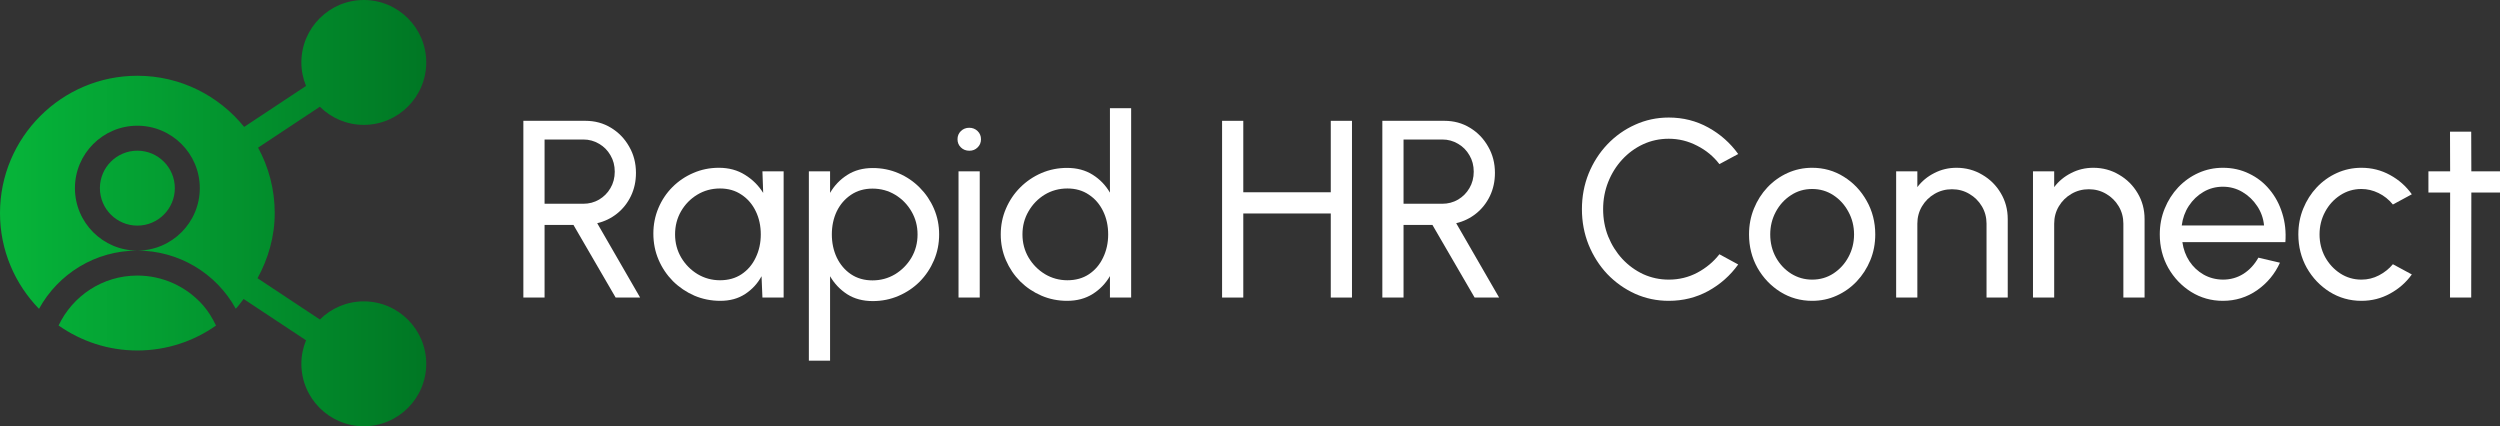
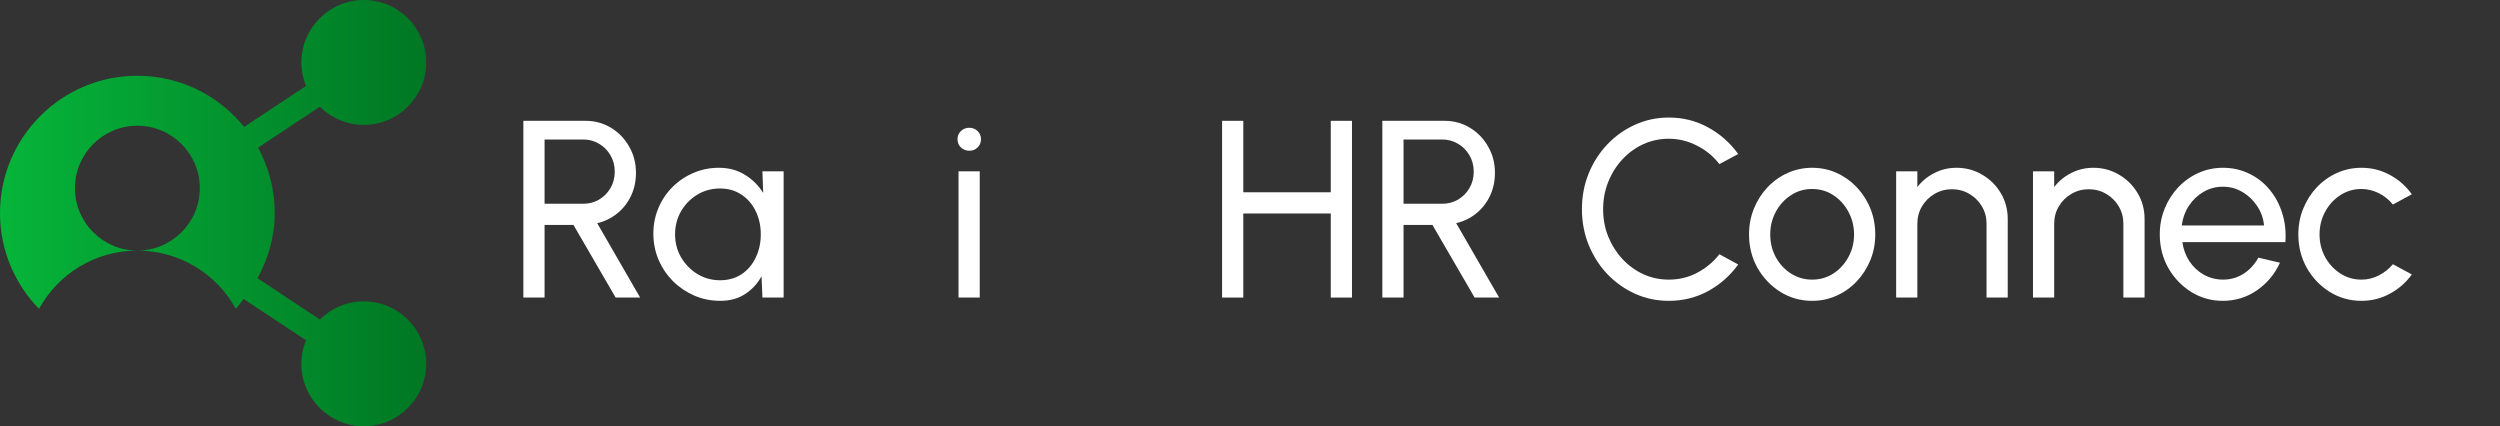
<svg xmlns="http://www.w3.org/2000/svg" width="563" height="96" viewBox="0 0 563 96" fill="none">
  <rect x="0" y="0" width="563" height="96" fill="#333333" stroke="none" />
-   <path d="M30.934 50.807C35.594 50.807 39.371 47.03 39.371 42.37C39.371 37.711 35.594 33.934 30.934 33.934C26.275 33.934 22.498 37.711 22.498 42.37C22.498 47.03 26.275 50.807 30.934 50.807Z" fill="url(#paint0_linear_111_257)" />
-   <path d="M45.77 68.803C42.026 64.514 36.619 62.056 30.934 62.056C23.134 62.056 16.37 66.61 13.195 73.298C18.223 76.834 24.334 78.929 30.934 78.929C37.522 78.929 43.622 76.843 48.645 73.32C47.881 71.722 46.975 70.184 45.77 68.803Z" fill="url(#paint1_linear_111_257)" />
  <path d="M81.929 28.122C89.682 28.122 95.99 21.814 95.99 14.061C95.99 6.308 89.682 0 81.929 0C74.176 0 67.868 6.308 67.868 14.061C67.868 15.935 68.251 17.717 68.92 19.354L54.984 28.581C49.309 21.564 40.642 17.061 30.934 17.061C13.877 17.061 0 30.938 0 47.995C0 56.371 3.359 63.969 8.785 69.545C13.11 61.682 21.432 56.431 30.934 56.431C23.181 56.431 16.873 50.123 16.873 42.37C16.873 34.618 23.181 28.309 30.934 28.309C38.687 28.309 44.995 34.618 44.995 42.37C44.995 50.123 38.687 56.431 30.934 56.431C40.116 56.431 48.638 61.417 53.097 69.53C53.753 68.855 54.274 68.063 54.867 67.331L68.92 76.636C68.251 78.272 67.868 80.055 67.868 81.929C67.868 89.682 74.176 95.99 81.929 95.99C89.682 95.99 95.99 89.682 95.99 81.929C95.99 74.176 89.682 67.868 81.929 67.868C78.073 67.868 74.579 69.432 72.036 71.954L57.997 62.657C60.388 58.276 61.868 53.33 61.868 47.995C61.868 42.659 60.51 37.635 58.121 33.249L72.036 24.036C74.579 26.558 78.073 28.122 81.929 28.122Z" fill="url(#paint2_linear_111_257)" />
  <path d="M117.861 67.008V27.209H131.847C133.97 27.209 135.884 27.73 137.59 28.773C139.314 29.815 140.679 31.227 141.683 33.008C142.707 34.771 143.218 36.742 143.218 38.921C143.218 40.835 142.839 42.579 142.081 44.152C141.323 45.725 140.281 47.042 138.954 48.103C137.646 49.146 136.159 49.866 134.491 50.264L144.156 67.008H138.641L129.147 50.662H122.637V67.008H117.861ZM122.637 45.886H131.364C132.653 45.886 133.837 45.573 134.917 44.948C135.998 44.303 136.85 43.441 137.476 42.361C138.12 41.262 138.442 40.03 138.442 38.665C138.442 37.282 138.12 36.05 137.476 34.97C136.85 33.871 135.998 33.008 134.917 32.383C133.837 31.738 132.653 31.416 131.364 31.416H122.637V45.886Z" fill="white" />
  <path d="M171.698 38.58H176.474V67.008H171.698L171.499 62.203C170.609 63.852 169.377 65.188 167.804 66.212C166.25 67.235 164.392 67.747 162.232 67.747C160.147 67.747 158.195 67.358 156.376 66.581C154.556 65.785 152.946 64.696 151.543 63.312C150.16 61.91 149.079 60.299 148.302 58.48C147.525 56.66 147.137 54.699 147.137 52.595C147.137 50.567 147.516 48.653 148.274 46.853C149.032 45.052 150.084 43.479 151.429 42.133C152.794 40.769 154.367 39.708 156.148 38.95C157.93 38.173 159.844 37.784 161.891 37.784C164.127 37.784 166.089 38.315 167.775 39.376C169.462 40.418 170.827 41.773 171.869 43.441L171.698 38.58ZM162.147 63.113C164.023 63.113 165.643 62.658 167.008 61.749C168.391 60.82 169.453 59.569 170.192 57.996C170.95 56.423 171.329 54.689 171.329 52.794C171.329 50.861 170.95 49.117 170.192 47.563C169.434 45.99 168.363 44.749 166.979 43.839C165.615 42.911 164.004 42.446 162.147 42.446C160.27 42.446 158.565 42.911 157.03 43.839C155.495 44.768 154.272 46.019 153.363 47.592C152.472 49.146 152.026 50.88 152.026 52.794C152.026 54.708 152.491 56.452 153.419 58.025C154.348 59.579 155.58 60.82 157.115 61.749C158.65 62.658 160.327 63.113 162.147 63.113Z" fill="white" />
-   <path d="M186.932 81.222H182.156V38.58H186.932V43.441C187.899 41.773 189.187 40.428 190.798 39.404C192.409 38.362 194.323 37.841 196.541 37.841C198.606 37.841 200.54 38.23 202.34 39.007C204.159 39.783 205.751 40.864 207.116 42.247C208.48 43.612 209.551 45.194 210.328 46.995C211.105 48.795 211.494 50.728 211.494 52.794C211.494 54.86 211.105 56.802 210.328 58.622C209.551 60.441 208.48 62.042 207.116 63.426C205.751 64.79 204.159 65.861 202.34 66.638C200.54 67.415 198.606 67.804 196.541 67.804C194.323 67.804 192.409 67.292 190.798 66.269C189.187 65.226 187.899 63.871 186.932 62.203V81.222ZM196.484 42.475C194.646 42.475 193.035 42.939 191.651 43.868C190.268 44.796 189.197 46.038 188.439 47.592C187.7 49.146 187.33 50.88 187.33 52.794C187.33 54.689 187.7 56.423 188.439 57.996C189.197 59.569 190.258 60.82 191.623 61.749C193.006 62.677 194.627 63.142 196.484 63.142C198.322 63.142 200.009 62.687 201.544 61.777C203.079 60.849 204.311 59.607 205.24 58.053C206.168 56.48 206.633 54.727 206.633 52.794C206.633 50.899 206.178 49.174 205.268 47.62C204.358 46.047 203.136 44.796 201.601 43.868C200.066 42.939 198.36 42.475 196.484 42.475Z" fill="white" />
  <path d="M215.859 38.58H220.635V67.008H215.859V38.58ZM218.303 33.946C217.545 33.946 216.911 33.7 216.399 33.207C215.887 32.715 215.631 32.099 215.631 31.359C215.631 30.62 215.887 30.004 216.399 29.512C216.911 29.019 217.536 28.773 218.275 28.773C219.014 28.773 219.64 29.019 220.151 29.512C220.663 30.004 220.919 30.62 220.919 31.359C220.919 32.099 220.663 32.715 220.151 33.207C219.659 33.7 219.043 33.946 218.303 33.946Z" fill="white" />
-   <path d="M249.959 24.366H254.734V67.008H249.959V62.175C248.992 63.843 247.694 65.188 246.064 66.212C244.434 67.235 242.52 67.747 240.322 67.747C238.256 67.747 236.323 67.358 234.522 66.581C232.722 65.804 231.13 64.734 229.747 63.369C228.382 61.986 227.311 60.394 226.534 58.593C225.757 56.793 225.369 54.86 225.369 52.794C225.369 50.728 225.757 48.795 226.534 46.995C227.311 45.175 228.382 43.583 229.747 42.219C231.13 40.835 232.722 39.755 234.522 38.978C236.323 38.201 238.256 37.812 240.322 37.812C242.52 37.812 244.434 38.324 246.064 39.348C247.694 40.371 248.992 41.717 249.959 43.384V24.366ZM240.378 63.113C242.255 63.113 243.875 62.658 245.24 61.749C246.623 60.82 247.684 59.569 248.424 57.996C249.182 56.423 249.561 54.689 249.561 52.794C249.561 50.861 249.182 49.117 248.424 47.563C247.665 45.99 246.595 44.749 245.211 43.839C243.847 42.911 242.236 42.446 240.378 42.446C238.502 42.446 236.797 42.911 235.261 43.839C233.745 44.768 232.532 46.019 231.623 47.592C230.713 49.146 230.258 50.88 230.258 52.794C230.258 54.708 230.723 56.452 231.651 58.025C232.58 59.579 233.812 60.82 235.347 61.749C236.882 62.658 238.559 63.113 240.378 63.113Z" fill="white" />
  <path d="M299.689 27.209H304.465V67.008H299.689V48.075H279.989V67.008H275.213V27.209H279.989V43.299H299.689V27.209Z" fill="white" />
  <path d="M311.303 67.008V27.209H325.289C327.412 27.209 329.326 27.73 331.031 28.773C332.756 29.815 334.121 31.227 335.125 33.008C336.148 34.771 336.66 36.742 336.66 38.921C336.66 40.835 336.281 42.579 335.523 44.152C334.765 45.725 333.723 47.042 332.396 48.103C331.088 49.146 329.601 49.866 327.933 50.264L337.598 67.008H332.083L322.588 50.662H316.078V67.008H311.303ZM316.078 45.886H324.806C326.094 45.886 327.279 45.573 328.359 44.948C329.439 44.303 330.292 43.441 330.918 42.361C331.562 41.262 331.884 40.03 331.884 38.665C331.884 37.282 331.562 36.05 330.918 34.97C330.292 33.871 329.439 33.008 328.359 32.383C327.279 31.738 326.094 31.416 324.806 31.416H316.078V45.886Z" fill="white" />
  <path d="M375.808 67.747C373.117 67.747 370.587 67.216 368.218 66.155C365.849 65.075 363.764 63.596 361.963 61.72C360.182 59.825 358.78 57.627 357.756 55.125C356.752 52.623 356.249 49.951 356.249 47.108C356.249 44.266 356.752 41.593 357.756 39.092C358.78 36.59 360.182 34.401 361.963 32.525C363.764 30.63 365.849 29.151 368.218 28.09C370.587 27.01 373.117 26.47 375.808 26.47C379.03 26.47 381.996 27.218 384.706 28.716C387.416 30.213 389.662 32.203 391.443 34.685L387.207 36.96C385.881 35.216 384.203 33.833 382.176 32.809C380.167 31.767 378.044 31.246 375.808 31.246C373.742 31.246 371.809 31.663 370.009 32.496C368.227 33.33 366.664 34.477 365.318 35.936C363.972 37.396 362.921 39.082 362.162 40.996C361.404 42.911 361.025 44.948 361.025 47.108C361.025 49.288 361.404 51.335 362.162 53.249C362.939 55.163 364.001 56.85 365.346 58.309C366.711 59.768 368.284 60.915 370.065 61.749C371.866 62.564 373.78 62.971 375.808 62.971C378.12 62.971 380.261 62.45 382.232 61.408C384.222 60.346 385.881 58.963 387.207 57.257L391.443 59.56C389.662 62.042 387.416 64.032 384.706 65.53C381.996 67.008 379.03 67.747 375.808 67.747Z" fill="white" />
  <path d="M408.095 67.747C405.479 67.747 403.091 67.074 400.931 65.729C398.789 64.383 397.074 62.583 395.785 60.327C394.516 58.053 393.881 55.542 393.881 52.794C393.881 50.709 394.25 48.767 394.989 46.966C395.729 45.147 396.742 43.555 398.031 42.19C399.339 40.807 400.855 39.727 402.58 38.95C404.304 38.173 406.143 37.784 408.095 37.784C410.71 37.784 413.088 38.457 415.23 39.803C417.39 41.148 419.106 42.958 420.375 45.232C421.664 47.506 422.308 50.027 422.308 52.794C422.308 54.86 421.939 56.793 421.2 58.593C420.461 60.394 419.437 61.986 418.13 63.369C416.841 64.734 415.334 65.804 413.61 66.581C411.904 67.358 410.066 67.747 408.095 67.747ZM408.095 62.971C409.876 62.971 411.477 62.507 412.899 61.578C414.339 60.63 415.467 59.389 416.282 57.854C417.116 56.3 417.533 54.613 417.533 52.794C417.533 50.937 417.106 49.231 416.253 47.677C415.419 46.123 414.292 44.882 412.87 43.953C411.449 43.024 409.857 42.56 408.095 42.56C406.313 42.56 404.712 43.034 403.29 43.981C401.869 44.91 400.741 46.151 399.907 47.705C399.074 49.259 398.657 50.956 398.657 52.794C398.657 54.689 399.083 56.414 399.936 57.968C400.789 59.503 401.935 60.725 403.376 61.635C404.816 62.526 406.389 62.971 408.095 62.971Z" fill="white" />
  <path d="M452.142 49.326V67.008H447.367V50.378C447.367 48.937 447.016 47.63 446.315 46.455C445.614 45.28 444.675 44.351 443.5 43.669C442.325 42.967 441.018 42.617 439.577 42.617C438.156 42.617 436.848 42.967 435.654 43.669C434.479 44.351 433.541 45.28 432.84 46.455C432.139 47.63 431.788 48.937 431.788 50.378V67.008H427.012V38.58H431.788V42.133C432.793 40.807 434.062 39.755 435.598 38.978C437.133 38.182 438.8 37.784 440.601 37.784C442.723 37.784 444.656 38.305 446.4 39.348C448.163 40.371 449.556 41.755 450.579 43.498C451.621 45.242 452.142 47.184 452.142 49.326Z" fill="white" />
  <path d="M482.958 49.326V67.008H478.182V50.378C478.182 48.937 477.831 47.63 477.13 46.455C476.429 45.28 475.491 44.351 474.316 43.669C473.141 42.967 471.833 42.617 470.393 42.617C468.971 42.617 467.664 42.967 466.47 43.669C465.295 44.351 464.356 45.28 463.655 46.455C462.954 47.63 462.603 48.937 462.603 50.378V67.008H457.828V38.58H462.603V42.133C463.608 40.807 464.878 39.755 466.413 38.978C467.948 38.182 469.616 37.784 471.416 37.784C473.539 37.784 475.472 38.305 477.215 39.348C478.978 40.371 480.371 41.755 481.394 43.498C482.437 45.242 482.958 47.184 482.958 49.326Z" fill="white" />
  <path d="M500.596 67.747C497.98 67.747 495.592 67.074 493.432 65.729C491.29 64.383 489.575 62.583 488.287 60.327C487.017 58.053 486.382 55.542 486.382 52.794C486.382 50.709 486.751 48.767 487.491 46.966C488.23 45.147 489.244 43.555 490.532 42.19C491.84 40.807 493.356 39.727 495.081 38.95C496.805 38.173 498.644 37.784 500.596 37.784C502.737 37.784 504.699 38.22 506.48 39.092C508.281 39.945 509.816 41.139 511.086 42.674C512.374 44.209 513.331 45.99 513.957 48.018C514.601 50.046 514.838 52.216 514.667 54.528H491.47C491.698 56.139 492.229 57.579 493.062 58.849C493.896 60.1 494.958 61.095 496.246 61.834C497.554 62.573 499.004 62.952 500.596 62.971C502.301 62.971 503.846 62.535 505.229 61.663C506.613 60.773 507.731 59.56 508.584 58.025L513.445 59.162C512.308 61.682 510.593 63.748 508.3 65.359C506.007 66.951 503.439 67.747 500.596 67.747ZM491.328 50.776H509.863C509.712 49.184 509.2 47.734 508.328 46.426C507.456 45.099 506.348 44.038 505.002 43.242C503.656 42.446 502.188 42.048 500.596 42.048C499.004 42.048 497.545 42.437 496.218 43.214C494.891 43.991 493.792 45.043 492.92 46.369C492.067 47.677 491.537 49.146 491.328 50.776Z" fill="white" />
  <path d="M538.878 59.503L543.142 61.806C541.854 63.606 540.214 65.046 538.224 66.127C536.253 67.207 534.112 67.747 531.8 67.747C529.184 67.747 526.796 67.074 524.636 65.729C522.494 64.383 520.779 62.583 519.49 60.327C518.221 58.053 517.586 55.542 517.586 52.794C517.586 50.709 517.955 48.767 518.694 46.966C519.434 45.147 520.447 43.555 521.736 42.19C523.044 40.807 524.56 39.727 526.285 38.95C528.009 38.173 529.848 37.784 531.8 37.784C534.112 37.784 536.253 38.324 538.224 39.404C540.214 40.485 541.854 41.935 543.142 43.754L538.878 46.057C537.968 44.938 536.888 44.076 535.637 43.47C534.387 42.863 533.107 42.56 531.8 42.56C530.037 42.56 528.436 43.034 526.995 43.981C525.574 44.91 524.446 46.151 523.612 47.705C522.779 49.259 522.362 50.956 522.362 52.794C522.362 54.632 522.779 56.328 523.612 57.883C524.465 59.418 525.602 60.65 527.024 61.578C528.464 62.507 530.056 62.971 531.8 62.971C533.202 62.971 534.519 62.649 535.751 62.005C536.983 61.36 538.025 60.526 538.878 59.503Z" fill="white" />
-   <path d="M563 43.356H556.547L556.518 67.008H551.743L551.771 43.356H546.881V38.58H551.771L551.743 29.654H556.518L556.547 38.58H563V43.356Z" fill="white" />
  <defs>
    <linearGradient id="paint0_linear_111_257" x1="0" y1="47.995" x2="95.99" y2="47.995" gradientUnits="userSpaceOnUse">
      <stop stop-color="#06B53A" />
      <stop offset="1" stop-color="#007724" />
    </linearGradient>
    <linearGradient id="paint1_linear_111_257" x1="0" y1="47.995" x2="95.99" y2="47.995" gradientUnits="userSpaceOnUse">
      <stop stop-color="#06B53A" />
      <stop offset="1" stop-color="#007724" />
    </linearGradient>
    <linearGradient id="paint2_linear_111_257" x1="0" y1="47.995" x2="95.99" y2="47.995" gradientUnits="userSpaceOnUse">
      <stop stop-color="#06B53A" />
      <stop offset="1" stop-color="#007724" />
    </linearGradient>
  </defs>
</svg>